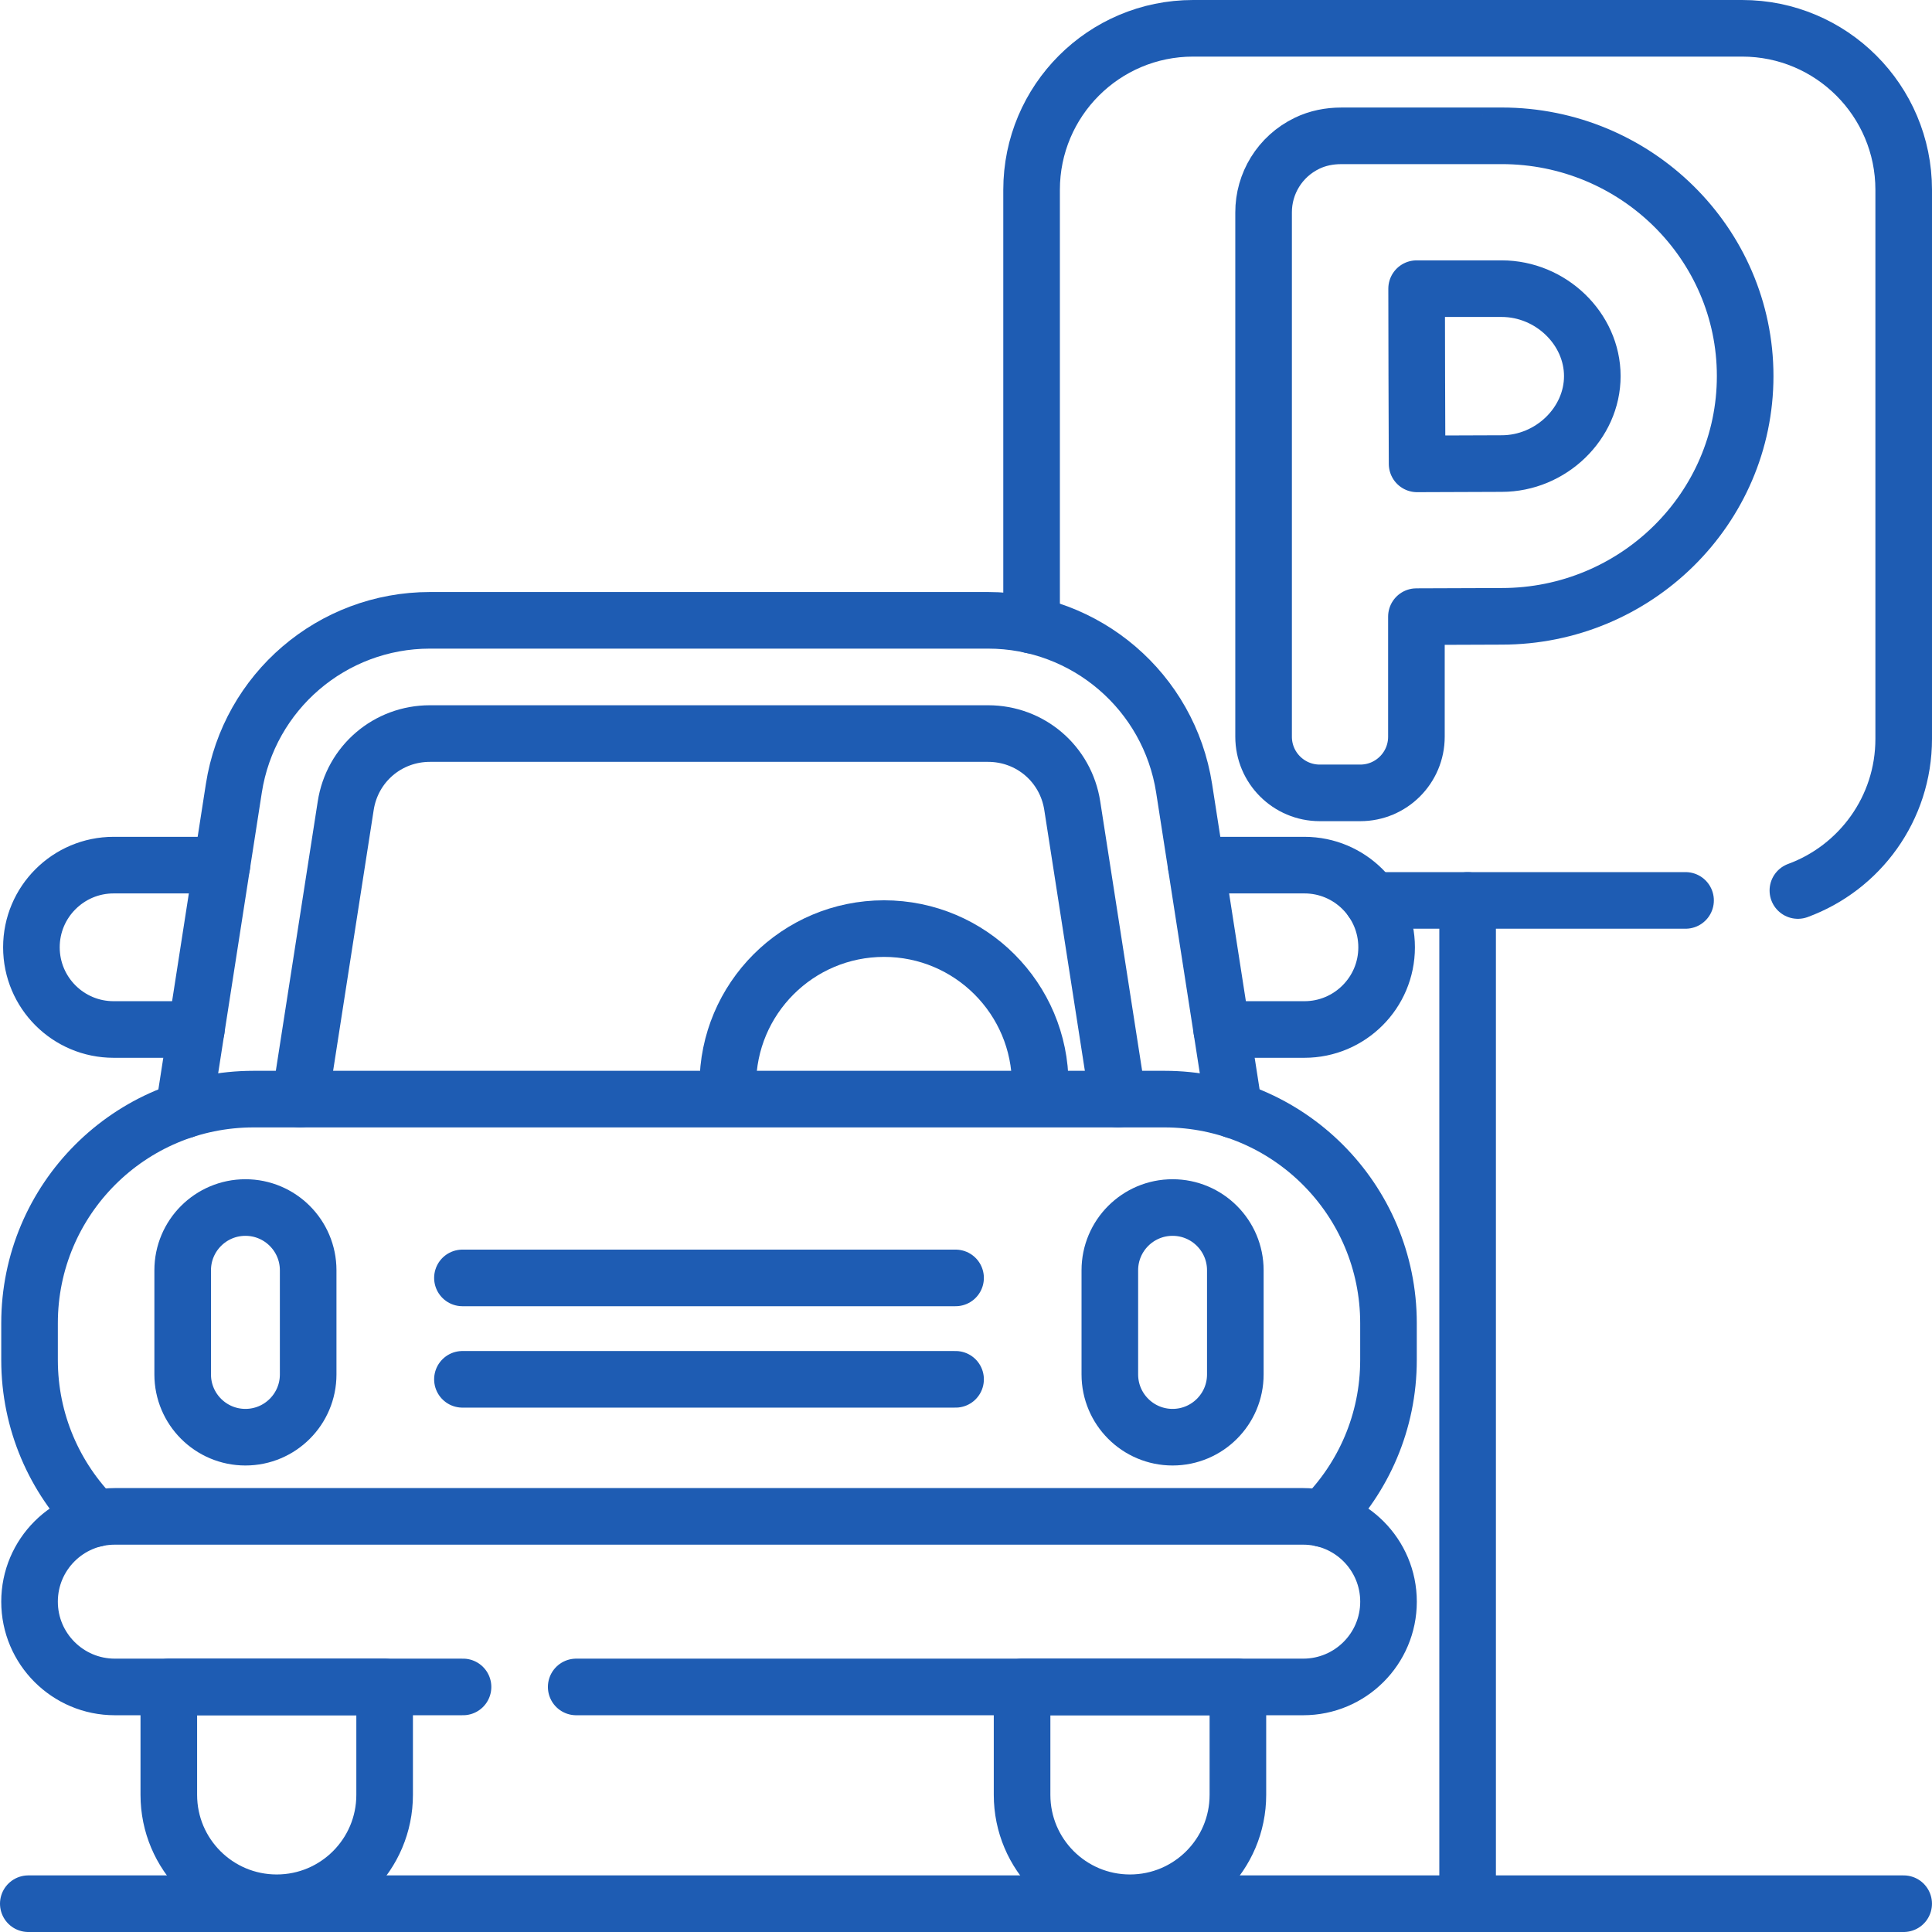
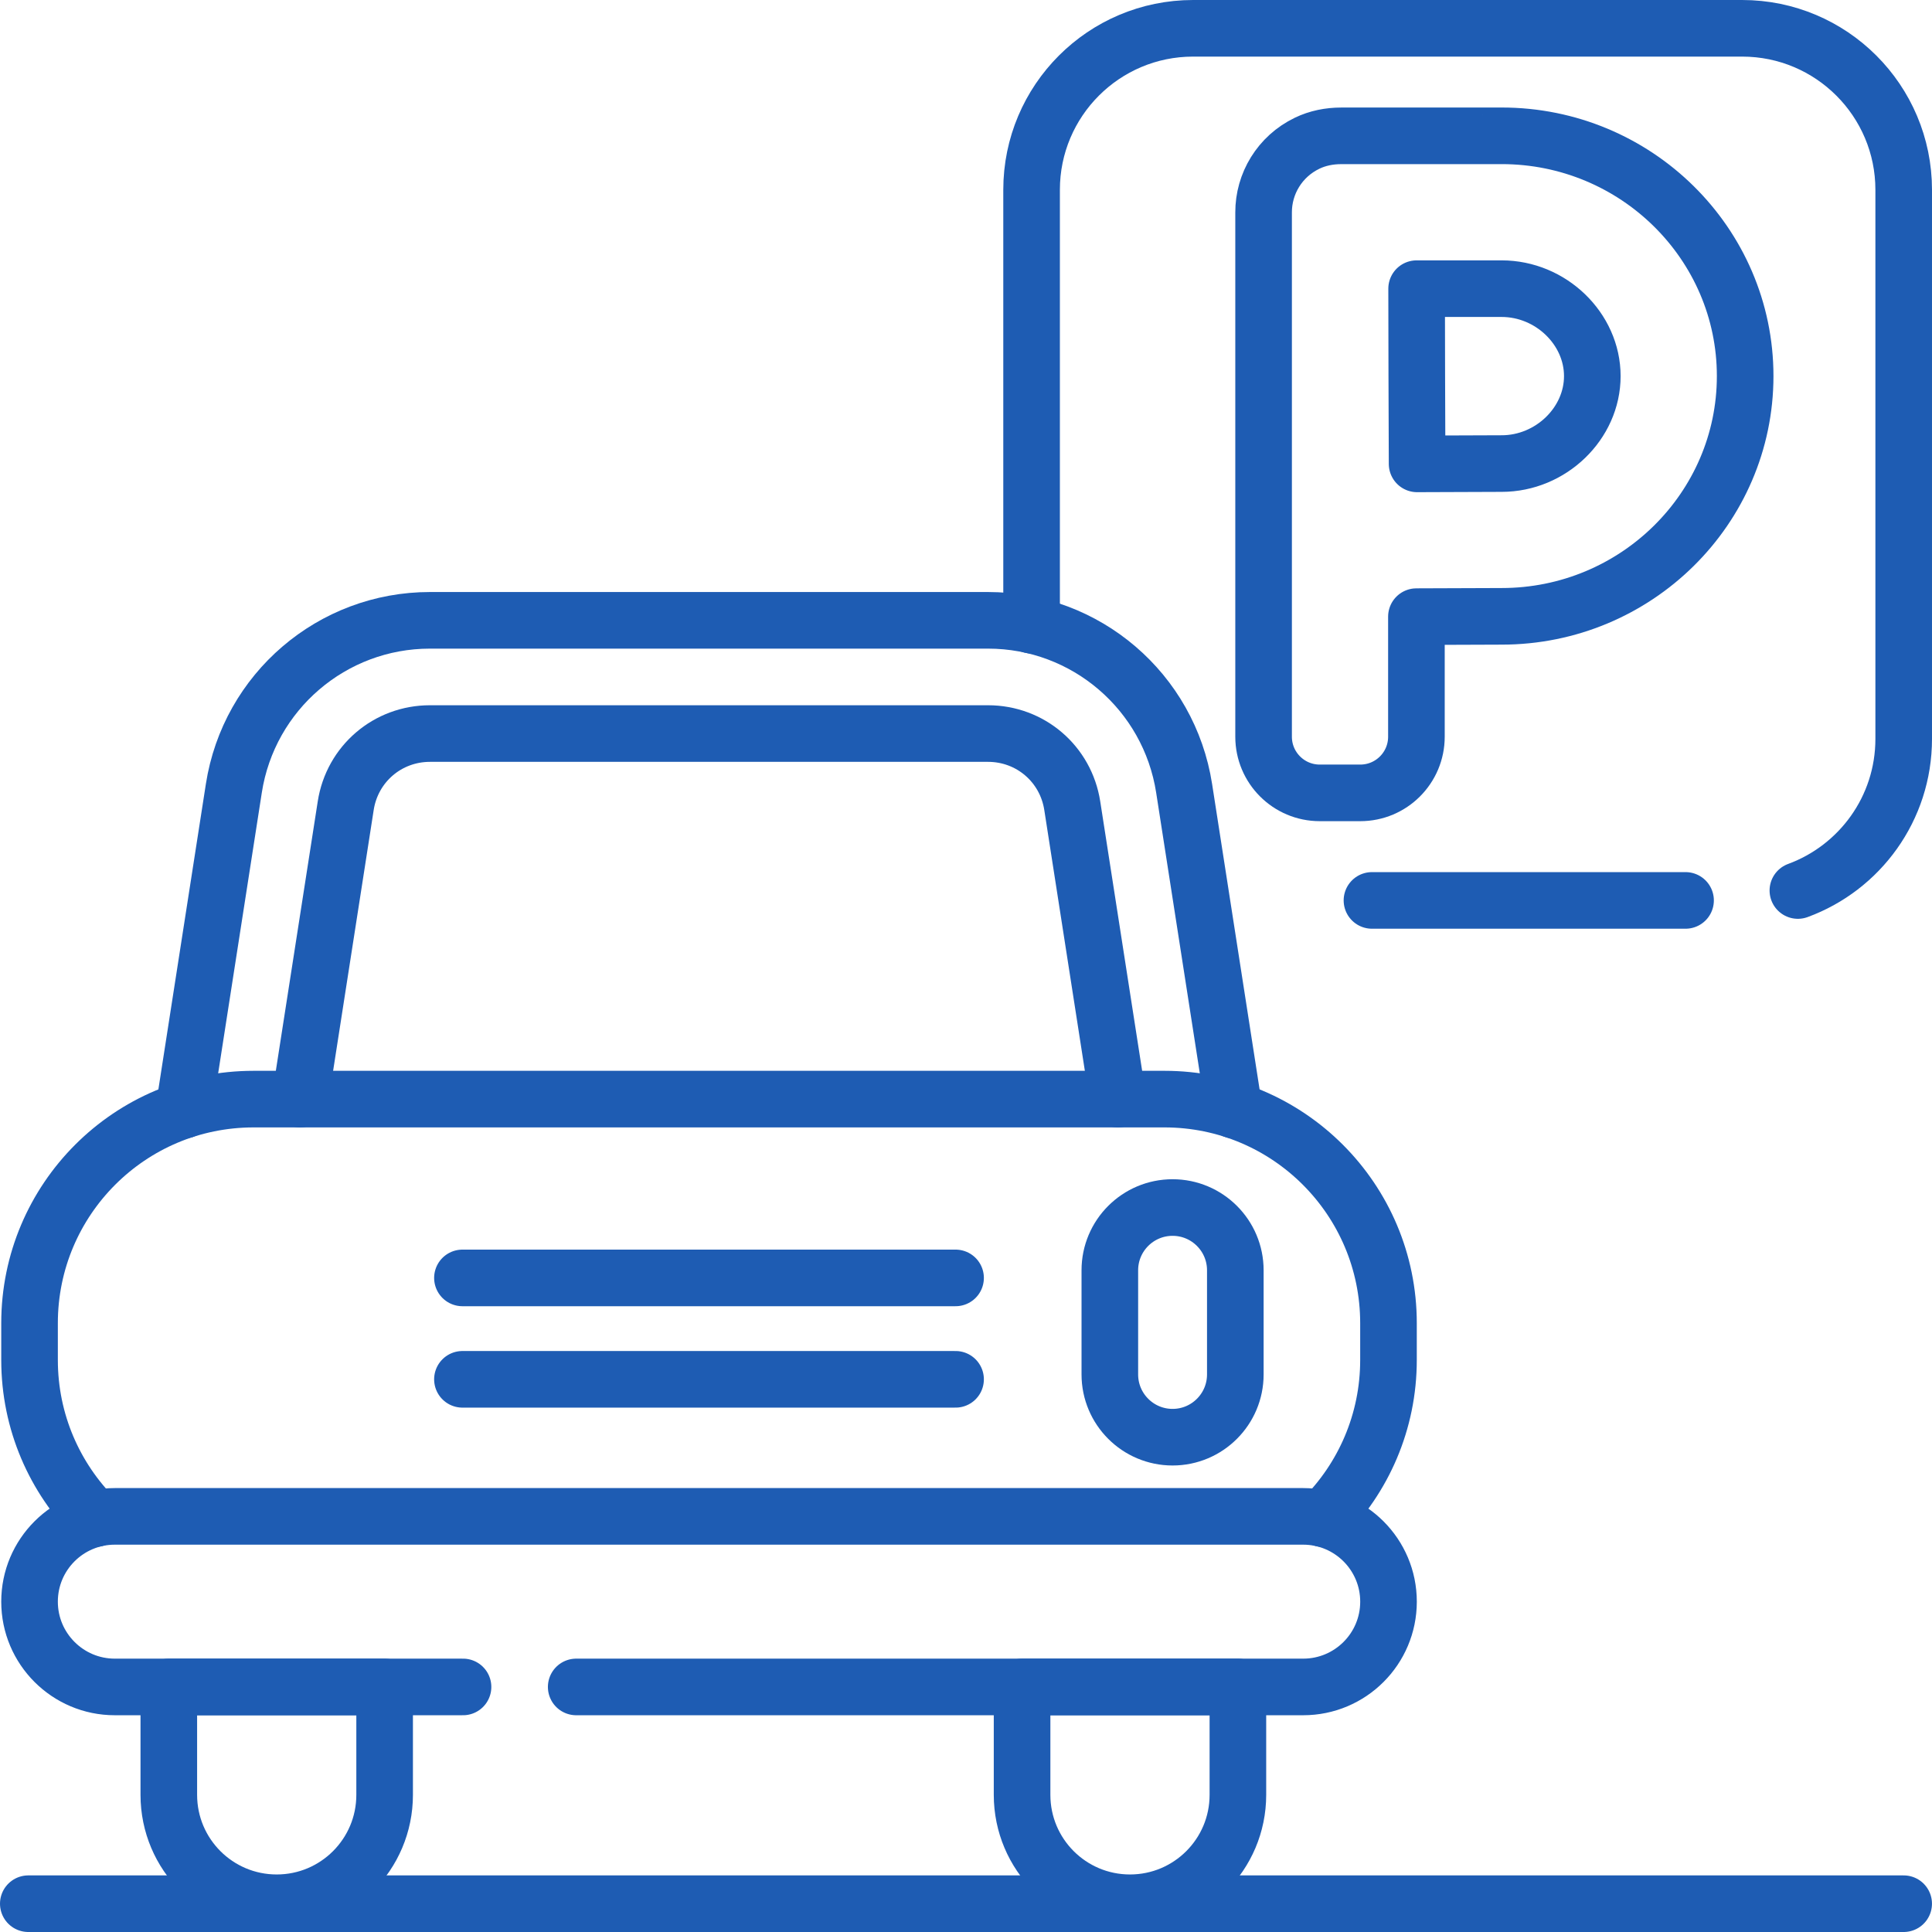
<svg xmlns="http://www.w3.org/2000/svg" id="svg123" version="1.1" viewBox="0 0 682.67 682.67">
  <defs>
    <style> .st0 { fill: none; stroke: #1e5cb3; stroke-linecap: round; stroke-linejoin: round; stroke-width: 20px; } </style>
  </defs>
  <path id="path133" class="st0" d="M595.59,318.16h-110.81" />
  <path id="path145" class="st0" d="M364.51,220.91V67.08c0-31.52,25.55-57.08,57.07-57.08h194.01c31.52,0,57.08,25.56,57.08,57.08v194.01c0,24.6-15.57,45.56-37.39,53.57" />
  <path id="path149" class="st0" d="M530.61,163.8c-6.96,0-18.8.05-29.88.11-.06-11.49-.11-23.87-.11-31.01,0-6.11-.03-18.89-.06-30.9h30.05c17.36,0,32.03,14.15,32.03,30.9s-14.67,30.9-32.03,30.9ZM530.61,48h-56.73c-4.15,0-8.29.81-12.03,2.62-9.68,4.68-15.39,14.29-15.36,24.46v185.24c0,10.95,8.88,19.84,19.84,19.84h14.32c10.96,0,19.84-8.88,19.84-19.84v-42.43c11.15-.06,23.15-.11,30.13-.11,47.44,0,86.03-38.08,86.03-84.9s-38.59-84.89-86.03-84.89Z" />
-   <path id="path153" class="st0" d="M422.65,305.69h38.27c16.04,0,29.04,13,29.04,29.04,0,8.03-3.25,15.28-8.51,20.53-5.25,5.25-12.51,8.51-20.53,8.51h-29.24" />
-   <path id="path157" class="st0" d="M69.39,363.77h-29.25c-16.04,0-29.04-13-29.04-29.04,0-8.03,3.25-15.28,8.51-20.53,5.25-5.25,12.52-8.51,20.53-8.51h38.28" />
  <path id="path161" class="st0" d="M64.94,392.29l17.69-113.75c5.32-34.16,34.72-59.35,69.29-59.35h197.2c34.57,0,63.97,25.19,69.29,59.35l17.69,113.75" />
  <path id="path165" class="st0" d="M106.03,388.37l16.13-103.68c2.29-14.77,14.81-25.49,29.76-25.49h197.2c14.95,0,27.47,10.72,29.76,25.49l16.13,103.68" />
  <path id="path169" class="st0" d="M467.37,536.6c14.36-14.33,23.25-34.16,23.25-56.05v-13.01c0-43.72-35.45-79.17-79.17-79.17H89.6c-43.72,0-79.16,35.45-79.16,79.17v13.01c0,21.89,8.89,41.72,23.25,56.05" />
  <path id="path173" class="st0" d="M203.6,596.08h256.88c16.65,0,30.15-13.49,30.15-30.13,0-8.32-3.37-15.85-8.83-21.31s-13-8.83-21.32-8.83H40.57c-16.65,0-30.13,13.49-30.13,30.13,0,8.32,3.37,15.85,8.83,21.31,5.45,5.45,12.97,8.83,21.31,8.83h123.03" />
  <path id="path177" class="st0" d="M97.78,672.34h0c-21.06,0-38.13-17.07-38.13-38.13v-38.13h76.26v38.13c0,21.06-17.07,38.13-38.13,38.13Z" />
  <path id="path181" class="st0" d="M399.28,672.34h0c-21.06,0-38.13-17.07-38.13-38.13v-38.13h76.26v38.13c0,21.06-17.07,38.13-38.13,38.13Z" />
-   <path id="path185" class="st0" d="M367.57,383.32c0-30.49-24.71-55.2-55.2-55.2s-55.2,24.71-55.2,55.2" />
-   <path id="path189" class="st0" d="M86.72,507.83h0c-12.24,0-22.17-9.93-22.17-22.17v-36.81c0-12.24,9.93-22.17,22.17-22.17s22.17,9.93,22.17,22.17v36.81c0,12.24-9.93,22.17-22.17,22.17Z" />
  <path id="path193" class="st0" d="M414.33,507.83h0c-12.24,0-22.17-9.93-22.17-22.17v-36.81c0-12.24,9.93-22.17,22.17-22.17s22.17,9.93,22.17,22.17v36.81c0,12.24-9.93,22.17-22.17,22.17Z" />
  <path id="path197" class="st0" d="M163.4,451.55h174.25" />
  <path id="path201" class="st0" d="M163.4,487.38h174.25" />
-   <path id="path205" class="st0" d="M518.58,318.17v354.5" />
  <path id="path209" class="st0" d="M10,672.67h662.66" />
</svg>